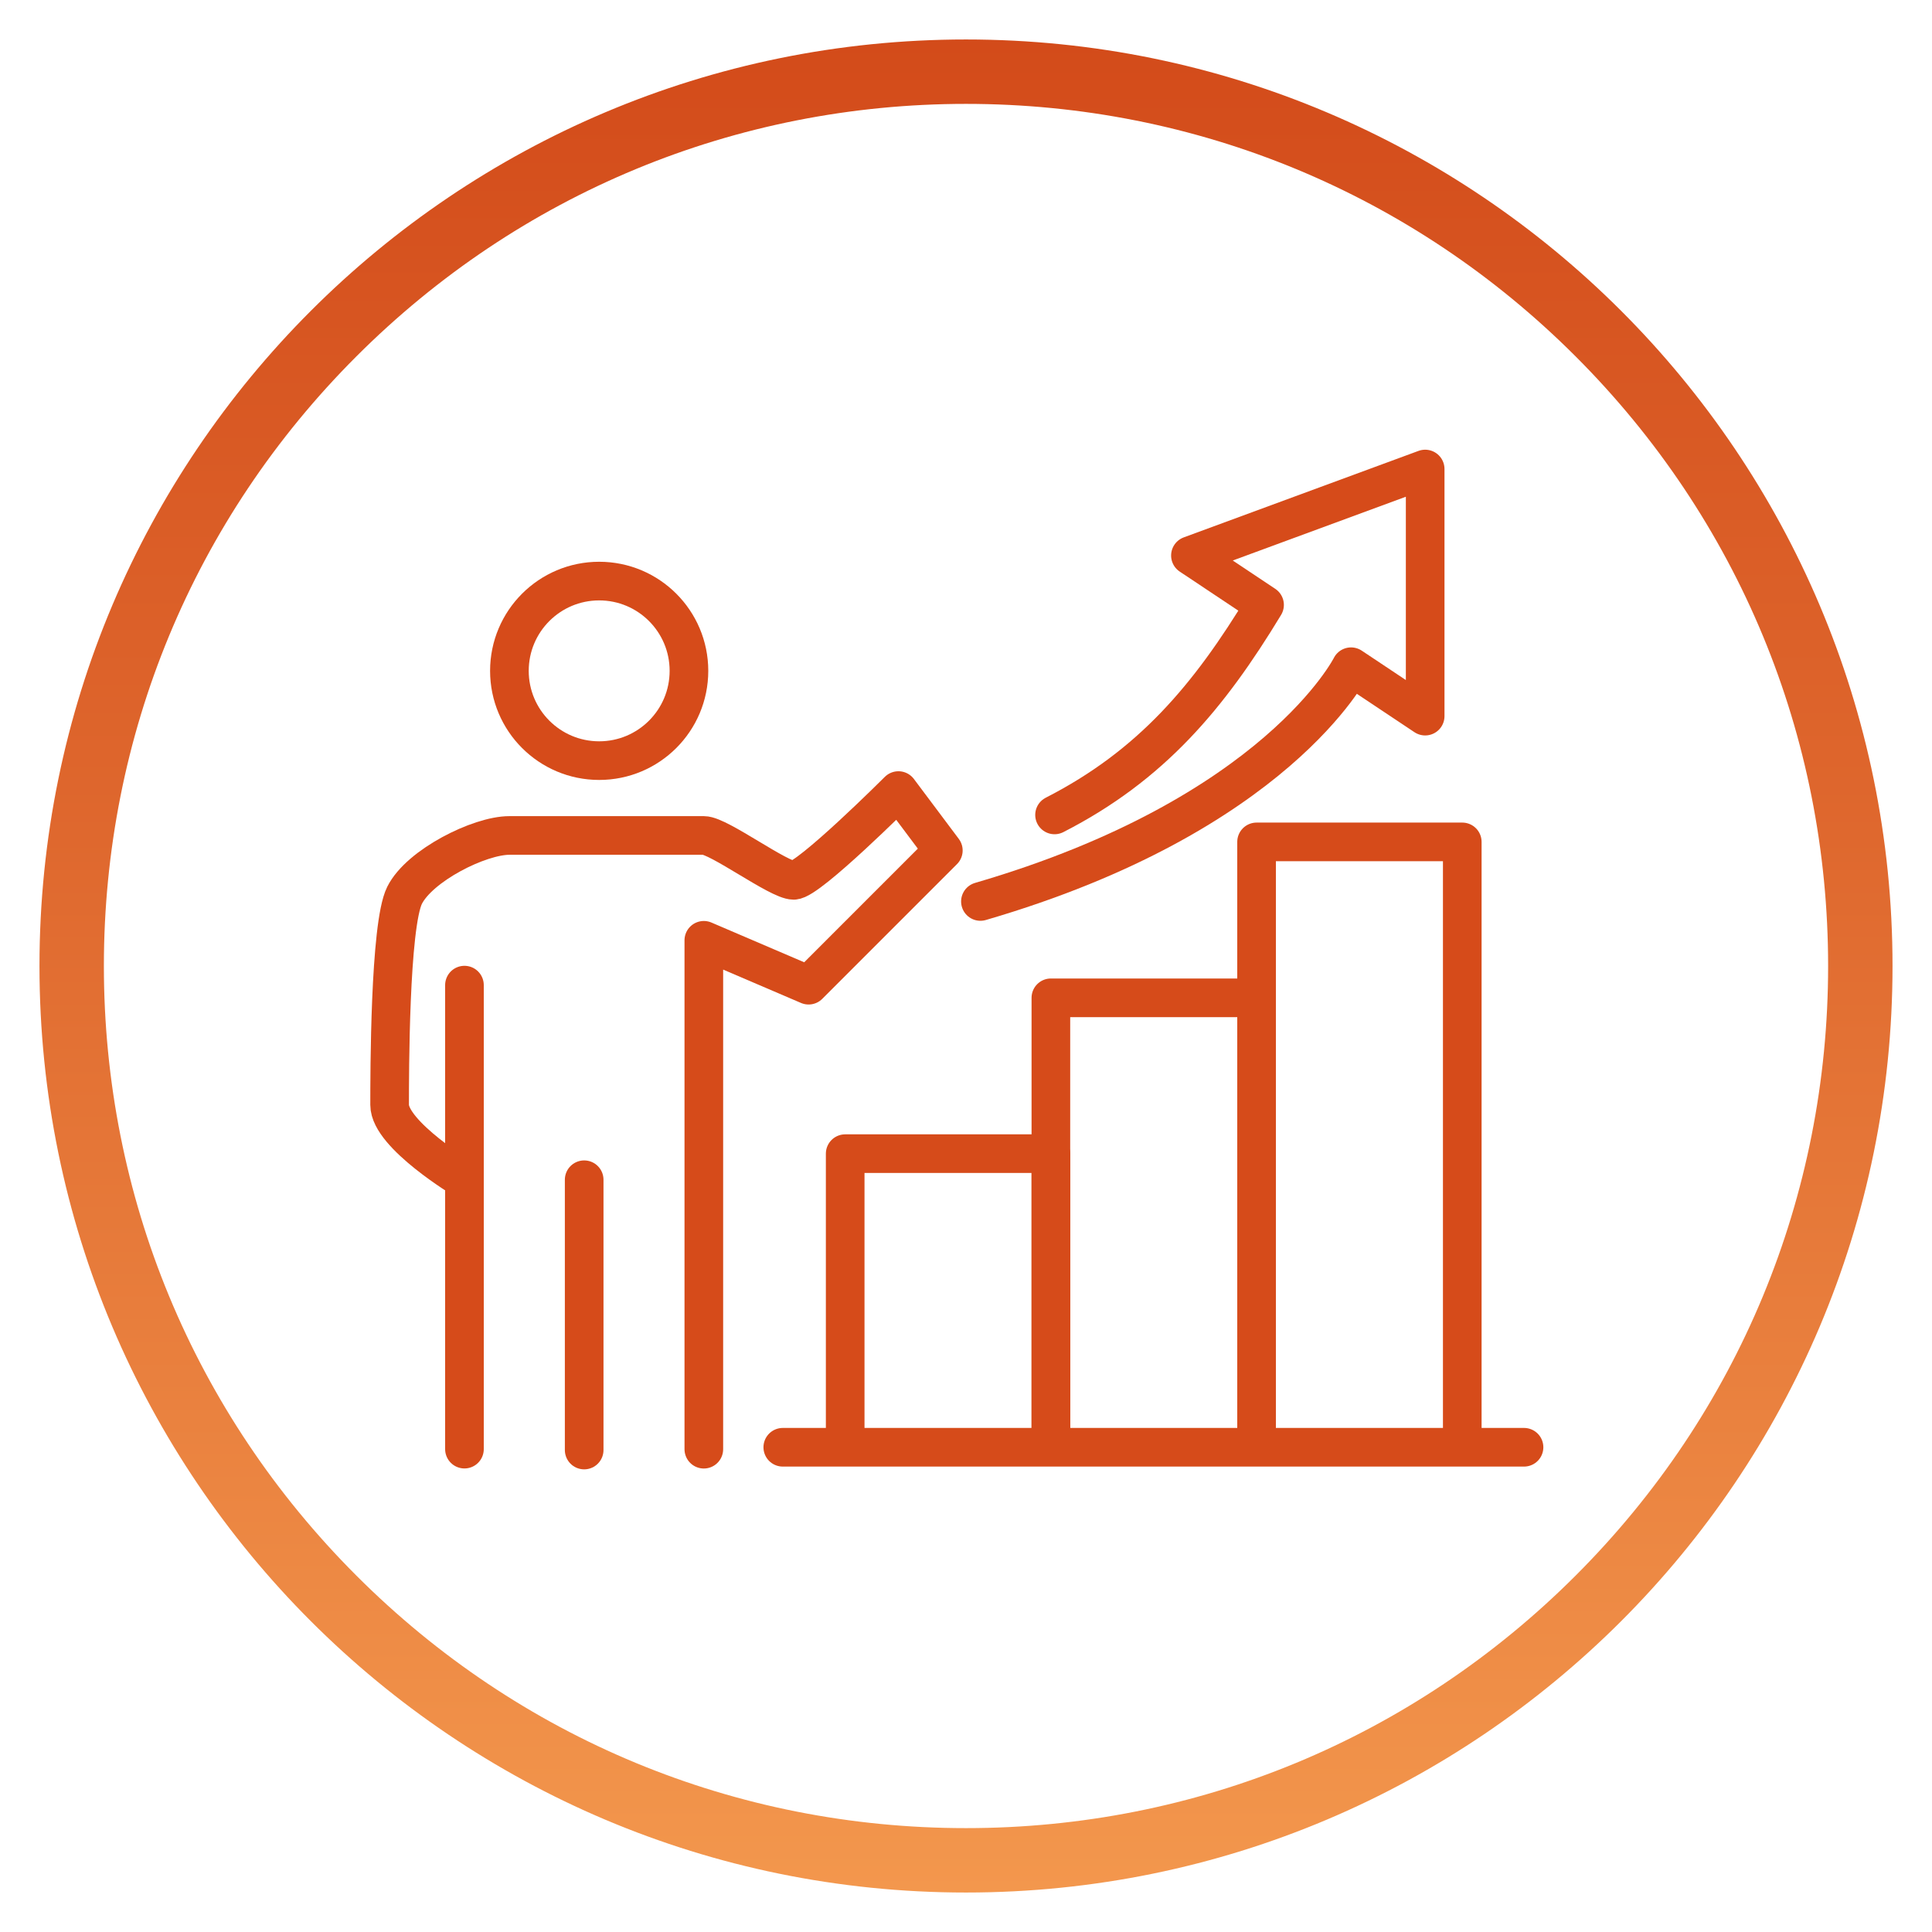
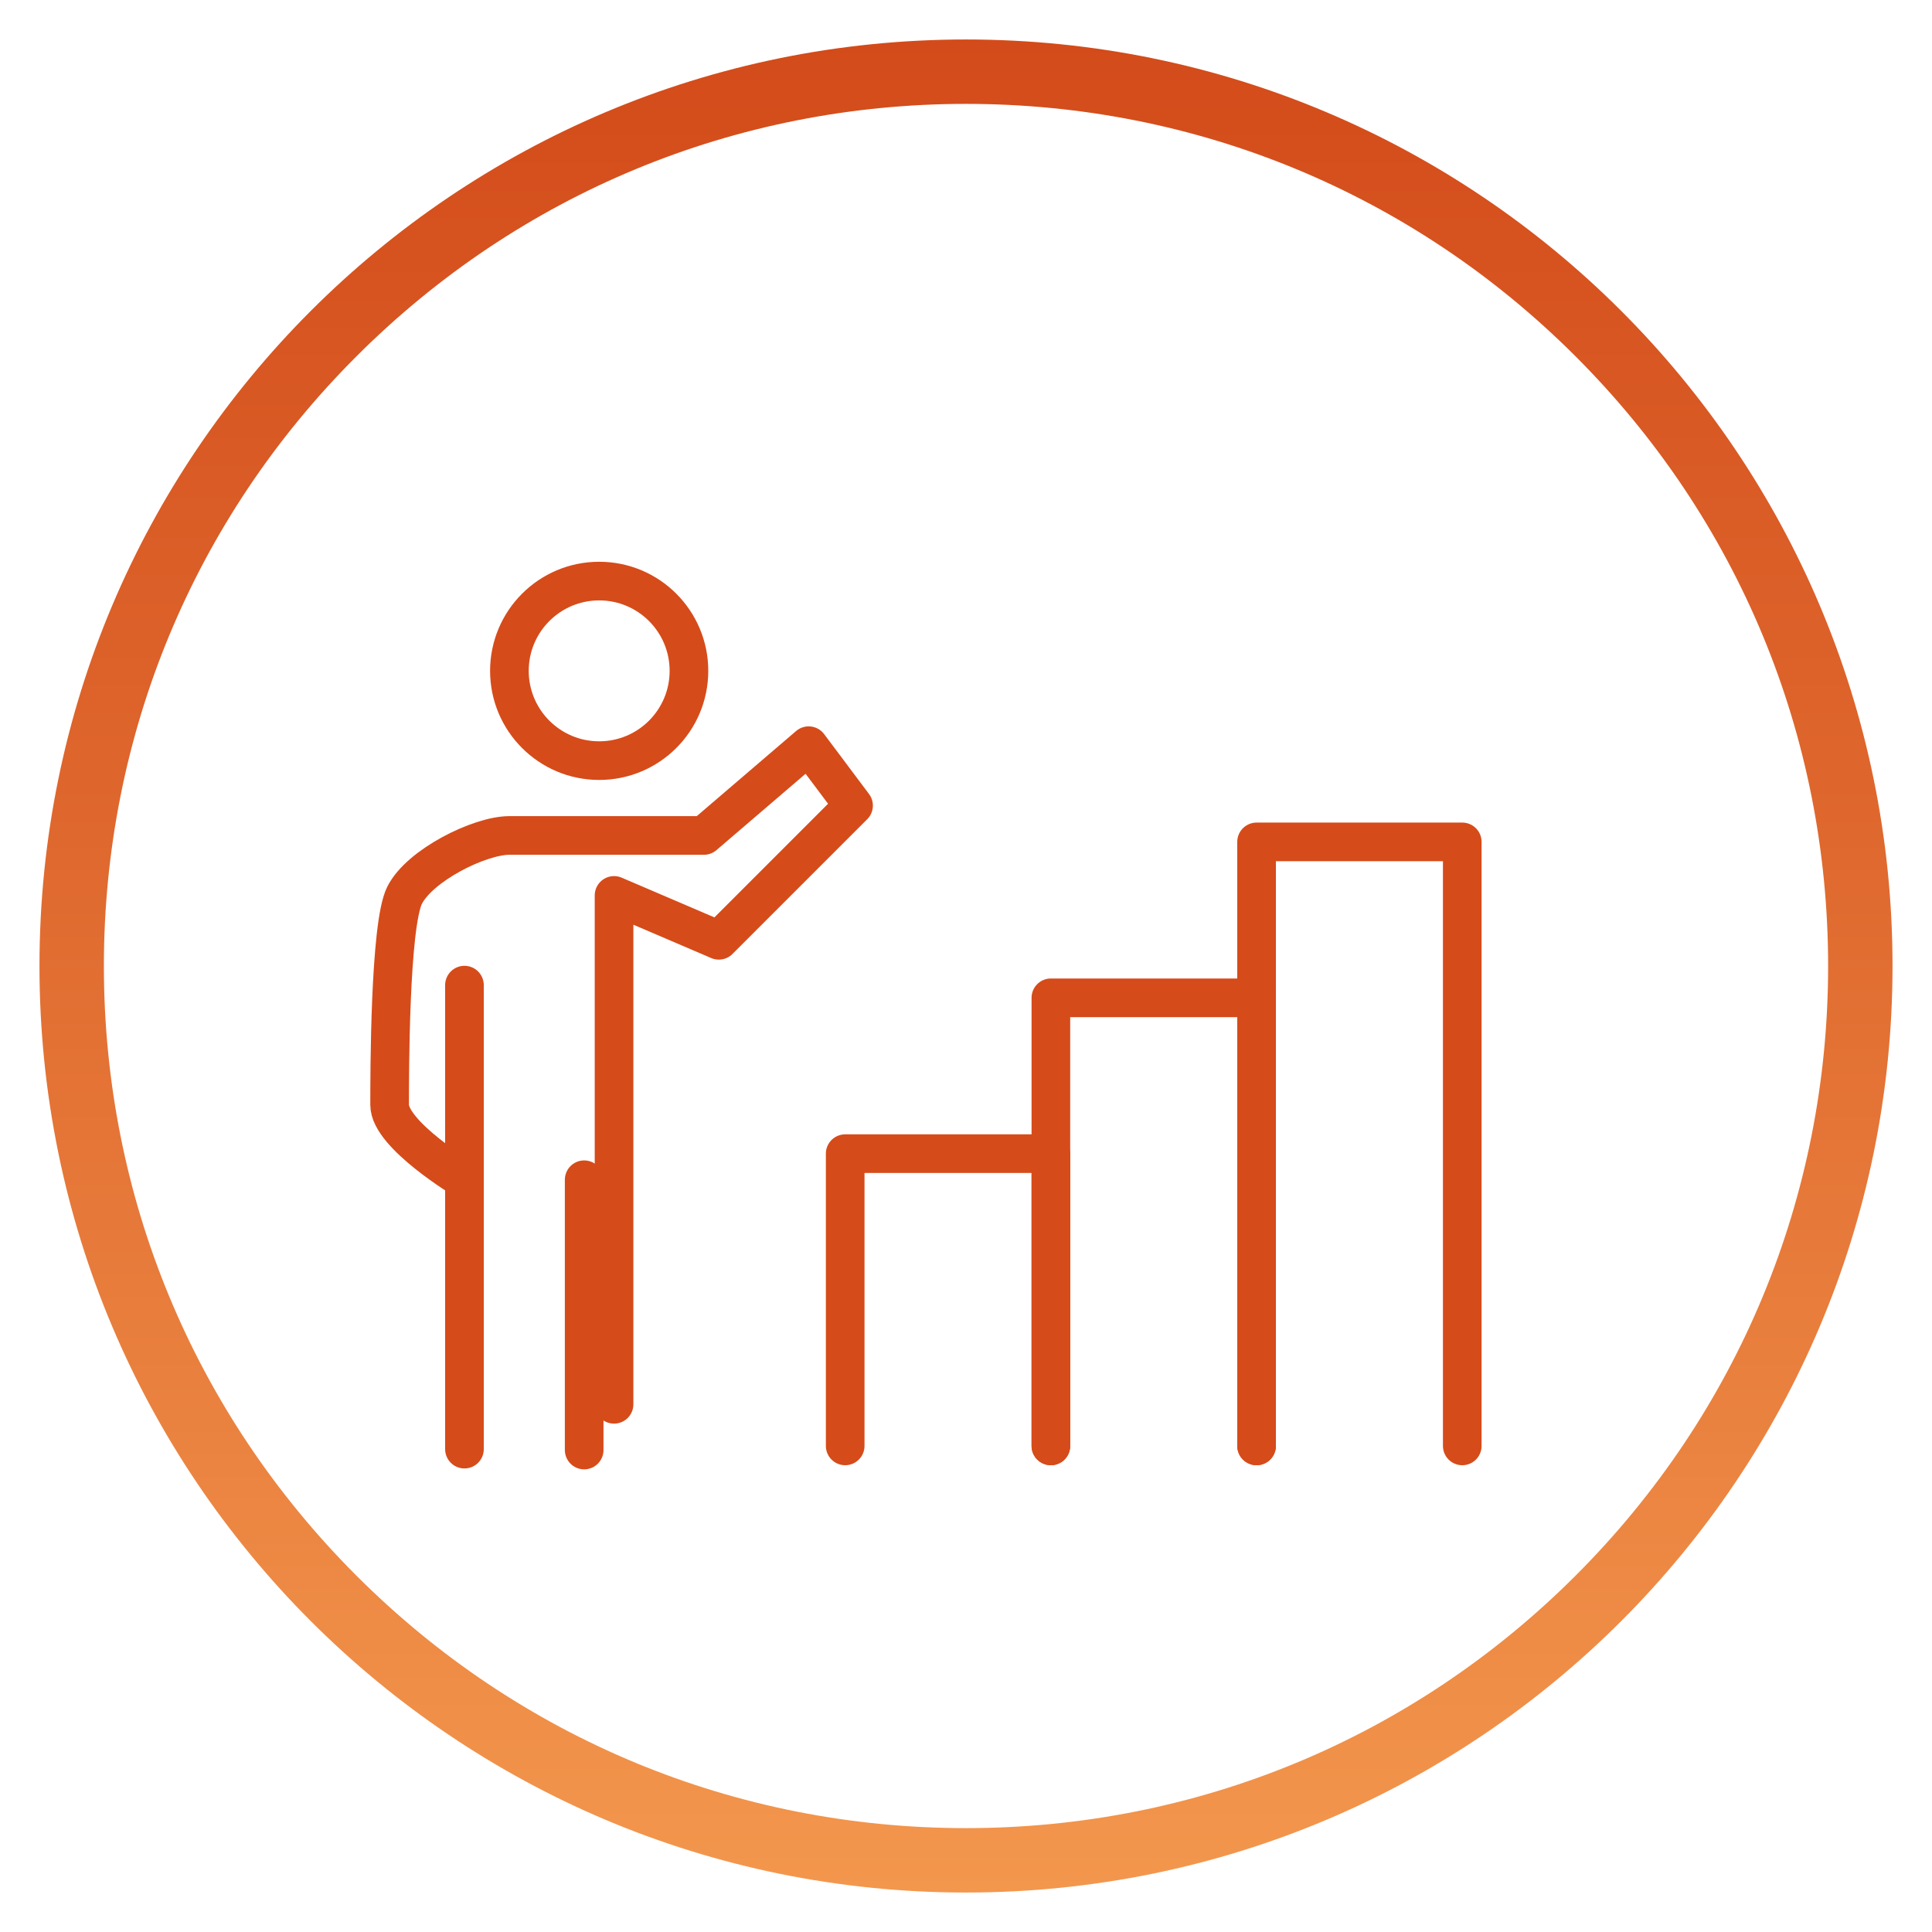
<svg xmlns="http://www.w3.org/2000/svg" id="Layer_1" viewBox="0 0 300 300">
  <defs>
    <style>.cls-1{fill:url(#linear-gradient);}.cls-2{fill:none;stroke:#d64b1a;stroke-linecap:round;stroke-linejoin:round;stroke-width:6px;}</style>
    <linearGradient id="linear-gradient" x1="150" y1="293.87" x2="150" y2="6.13" gradientUnits="userSpaceOnUse">
      <stop offset="0" stop-color="#f3974d" />
      <stop offset=".57" stop-color="#df682e" />
      <stop offset="1" stop-color="#d34b1a" />
    </linearGradient>
  </defs>
-   <path class="cls-2" d="M163.75,126.54c15.06-7.7,24-18.39,32.61-32.61l-11.51-7.67,36.45-13.43v38.37l-11.51-7.67s-11.51,23.02-57.55,36.45" />
  <polyline class="cls-2" points="195.12 224.52 195.12 130.73 227.06 130.73 227.06 224.52" />
  <polyline class="cls-2" points="163.18 224.52 163.18 154.94 195.12 154.94 195.12 224.52" />
  <polyline class="cls-2" points="131.24 224.52 131.24 179.14 163.18 179.14 163.18 224.52" />
  <circle class="cls-2" cx="93.04" cy="104.17" r="13.94" />
-   <path class="cls-2" d="M72.12,183.19s-11.62-6.97-11.62-11.62,0-27.89,2.32-32.54c2.32-4.65,11.62-9.3,16.27-9.3h30.21c2.32,0,11.62,6.97,13.94,6.97s16.27-13.94,16.27-13.94l6.97,9.3-20.92,20.92-16.27-6.97v79.02" />
+   <path class="cls-2" d="M72.12,183.19s-11.62-6.97-11.62-11.62,0-27.89,2.32-32.54c2.32-4.65,11.62-9.3,16.27-9.3h30.21s16.27-13.94,16.27-13.94l6.97,9.3-20.92,20.92-16.27-6.97v79.02" />
  <line class="cls-2" x1="72.12" y1="152.97" x2="72.12" y2="225.02" />
  <line class="cls-2" x1="90.71" y1="183.19" x2="90.71" y2="225.16" />
-   <line class="cls-2" x1="121.55" y1="224.73" x2="236.65" y2="224.73" />
  <path class="cls-1" d="M150,16.13c35.76,0,69.38,13.92,94.66,39.21,25.28,25.28,39.21,58.9,39.21,94.66s-13.92,69.38-39.21,94.66c-25.28,25.28-58.9,39.21-94.66,39.21s-69.38-13.92-94.66-39.21c-25.28-25.28-39.21-58.9-39.21-94.66s13.92-69.38,39.21-94.66c25.28-25.28,58.9-39.21,94.66-39.21M150,6.13C70.54,6.13,6.13,70.54,6.13,150s64.41,143.87,143.87,143.87,143.87-64.41,143.87-143.87c0-79.46-64.41-143.87-143.87-143.87h0Z" />
</svg>